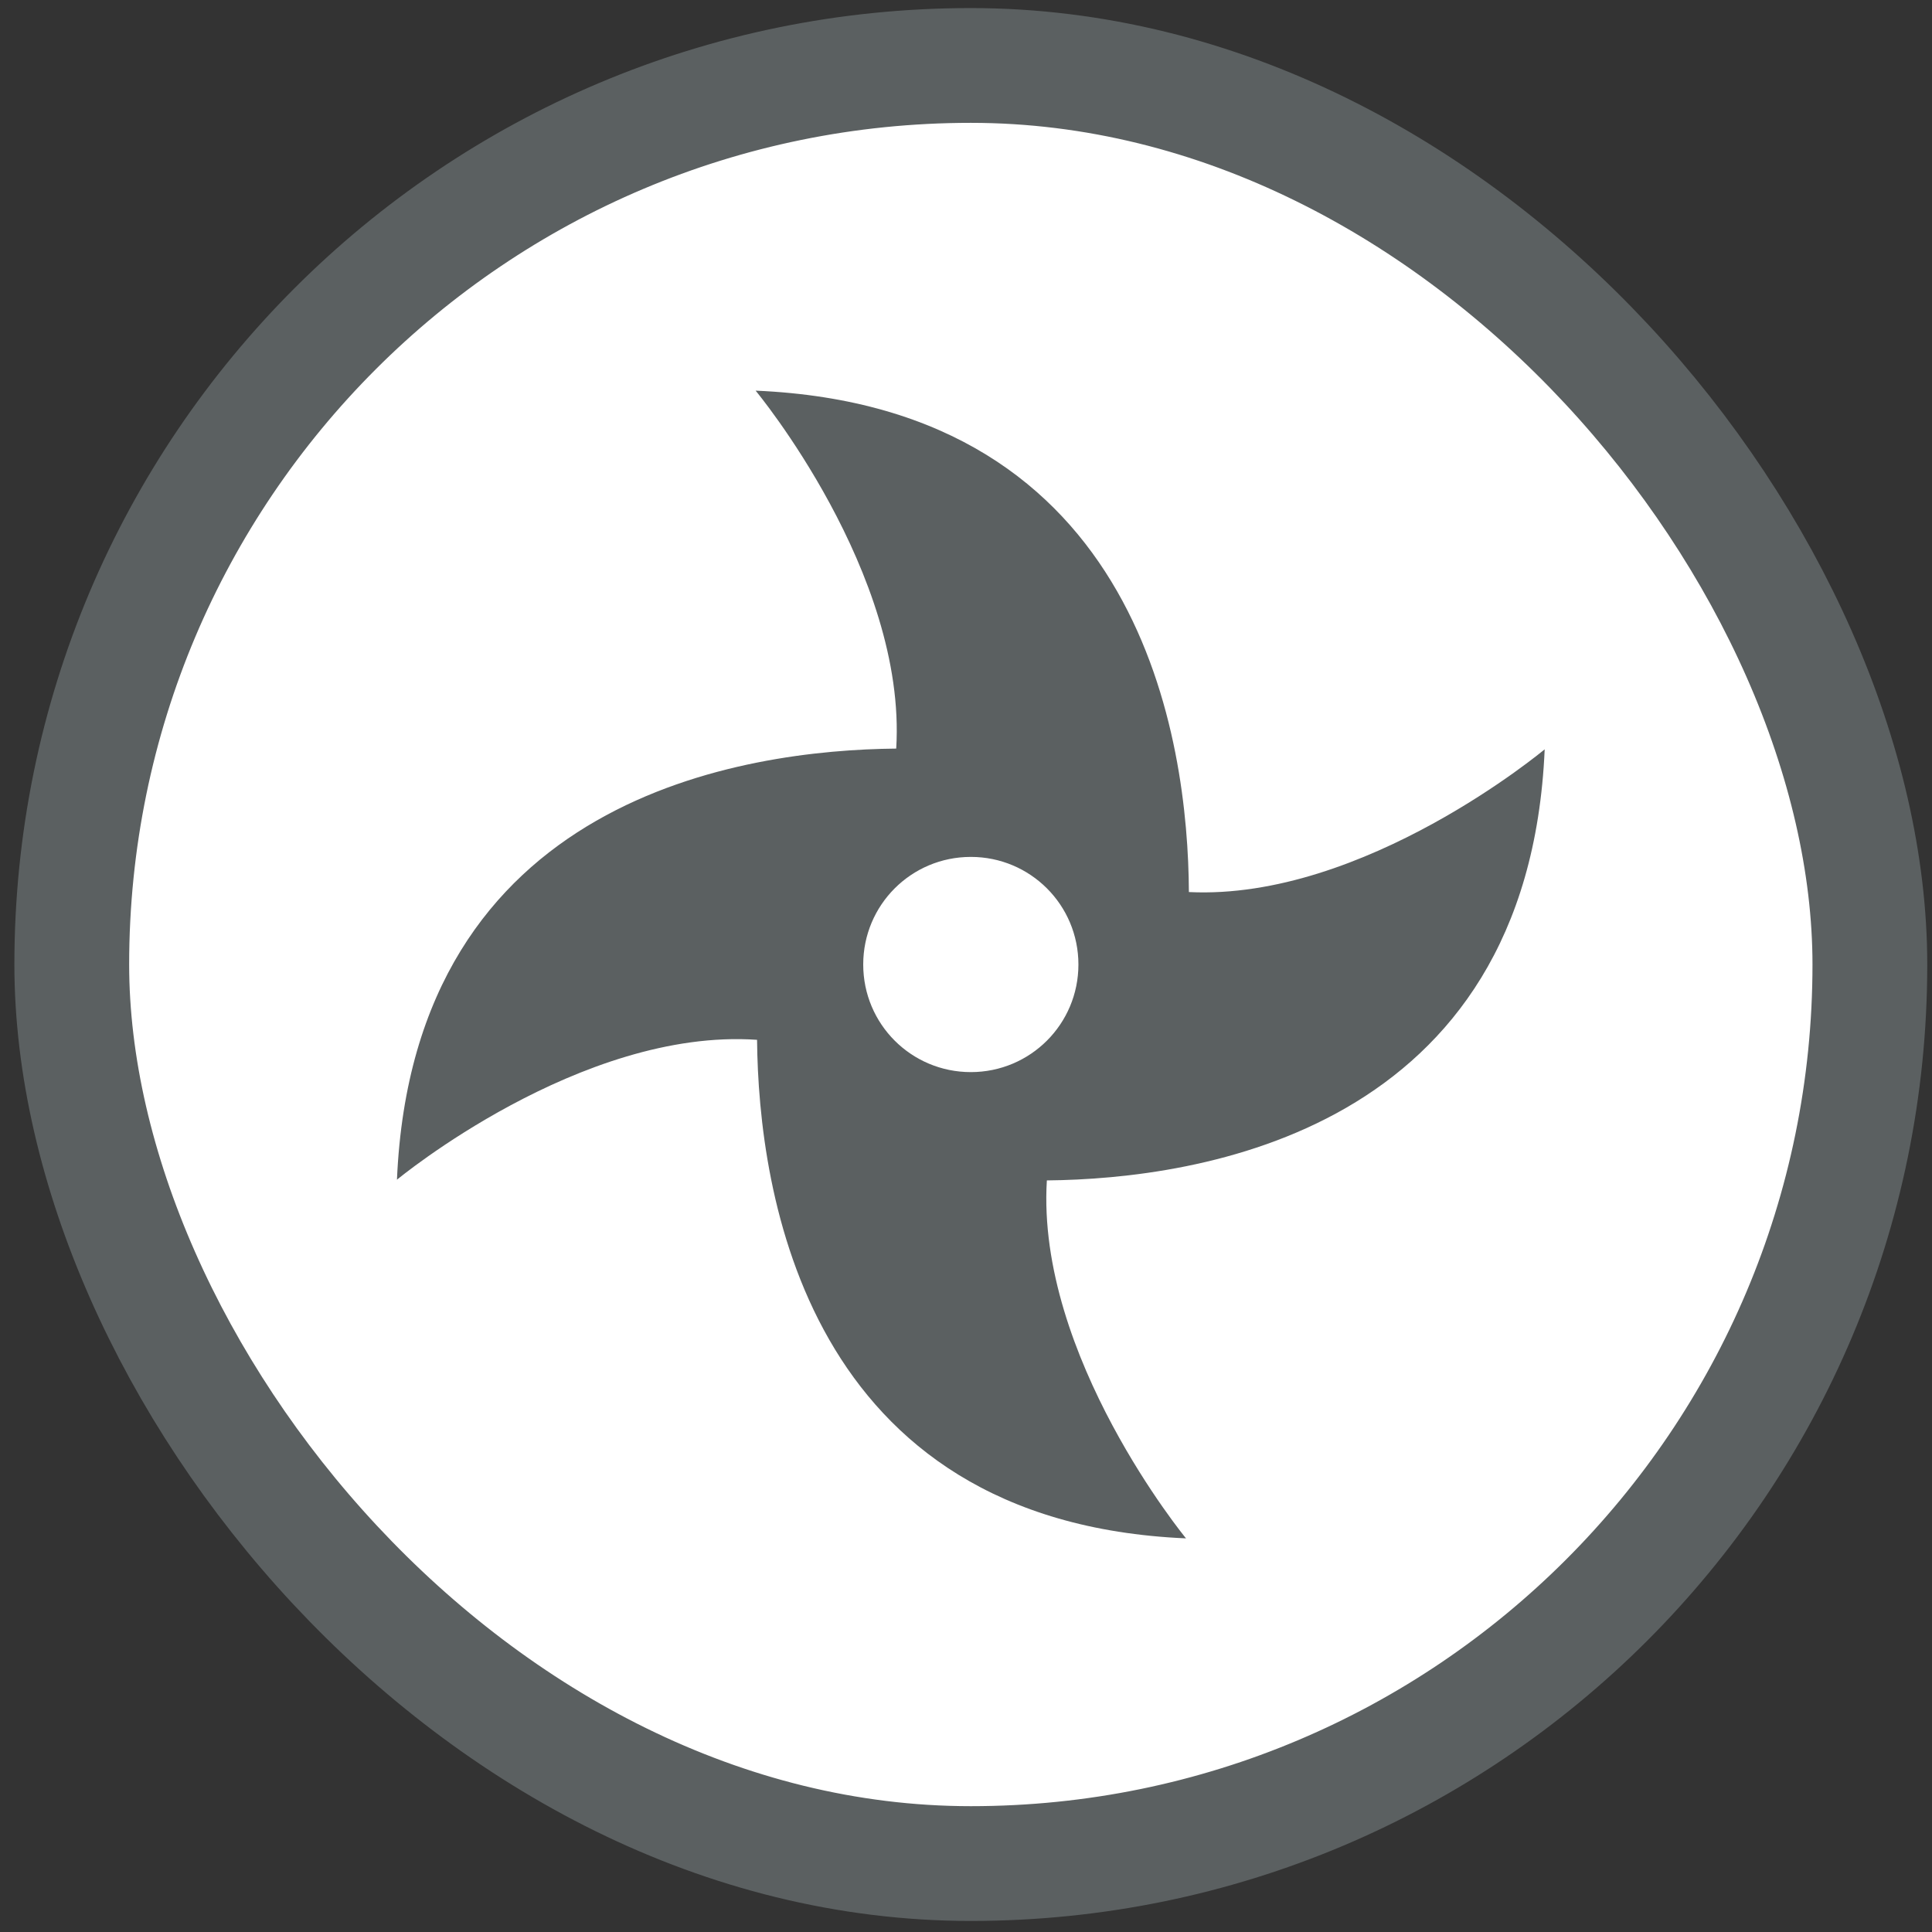
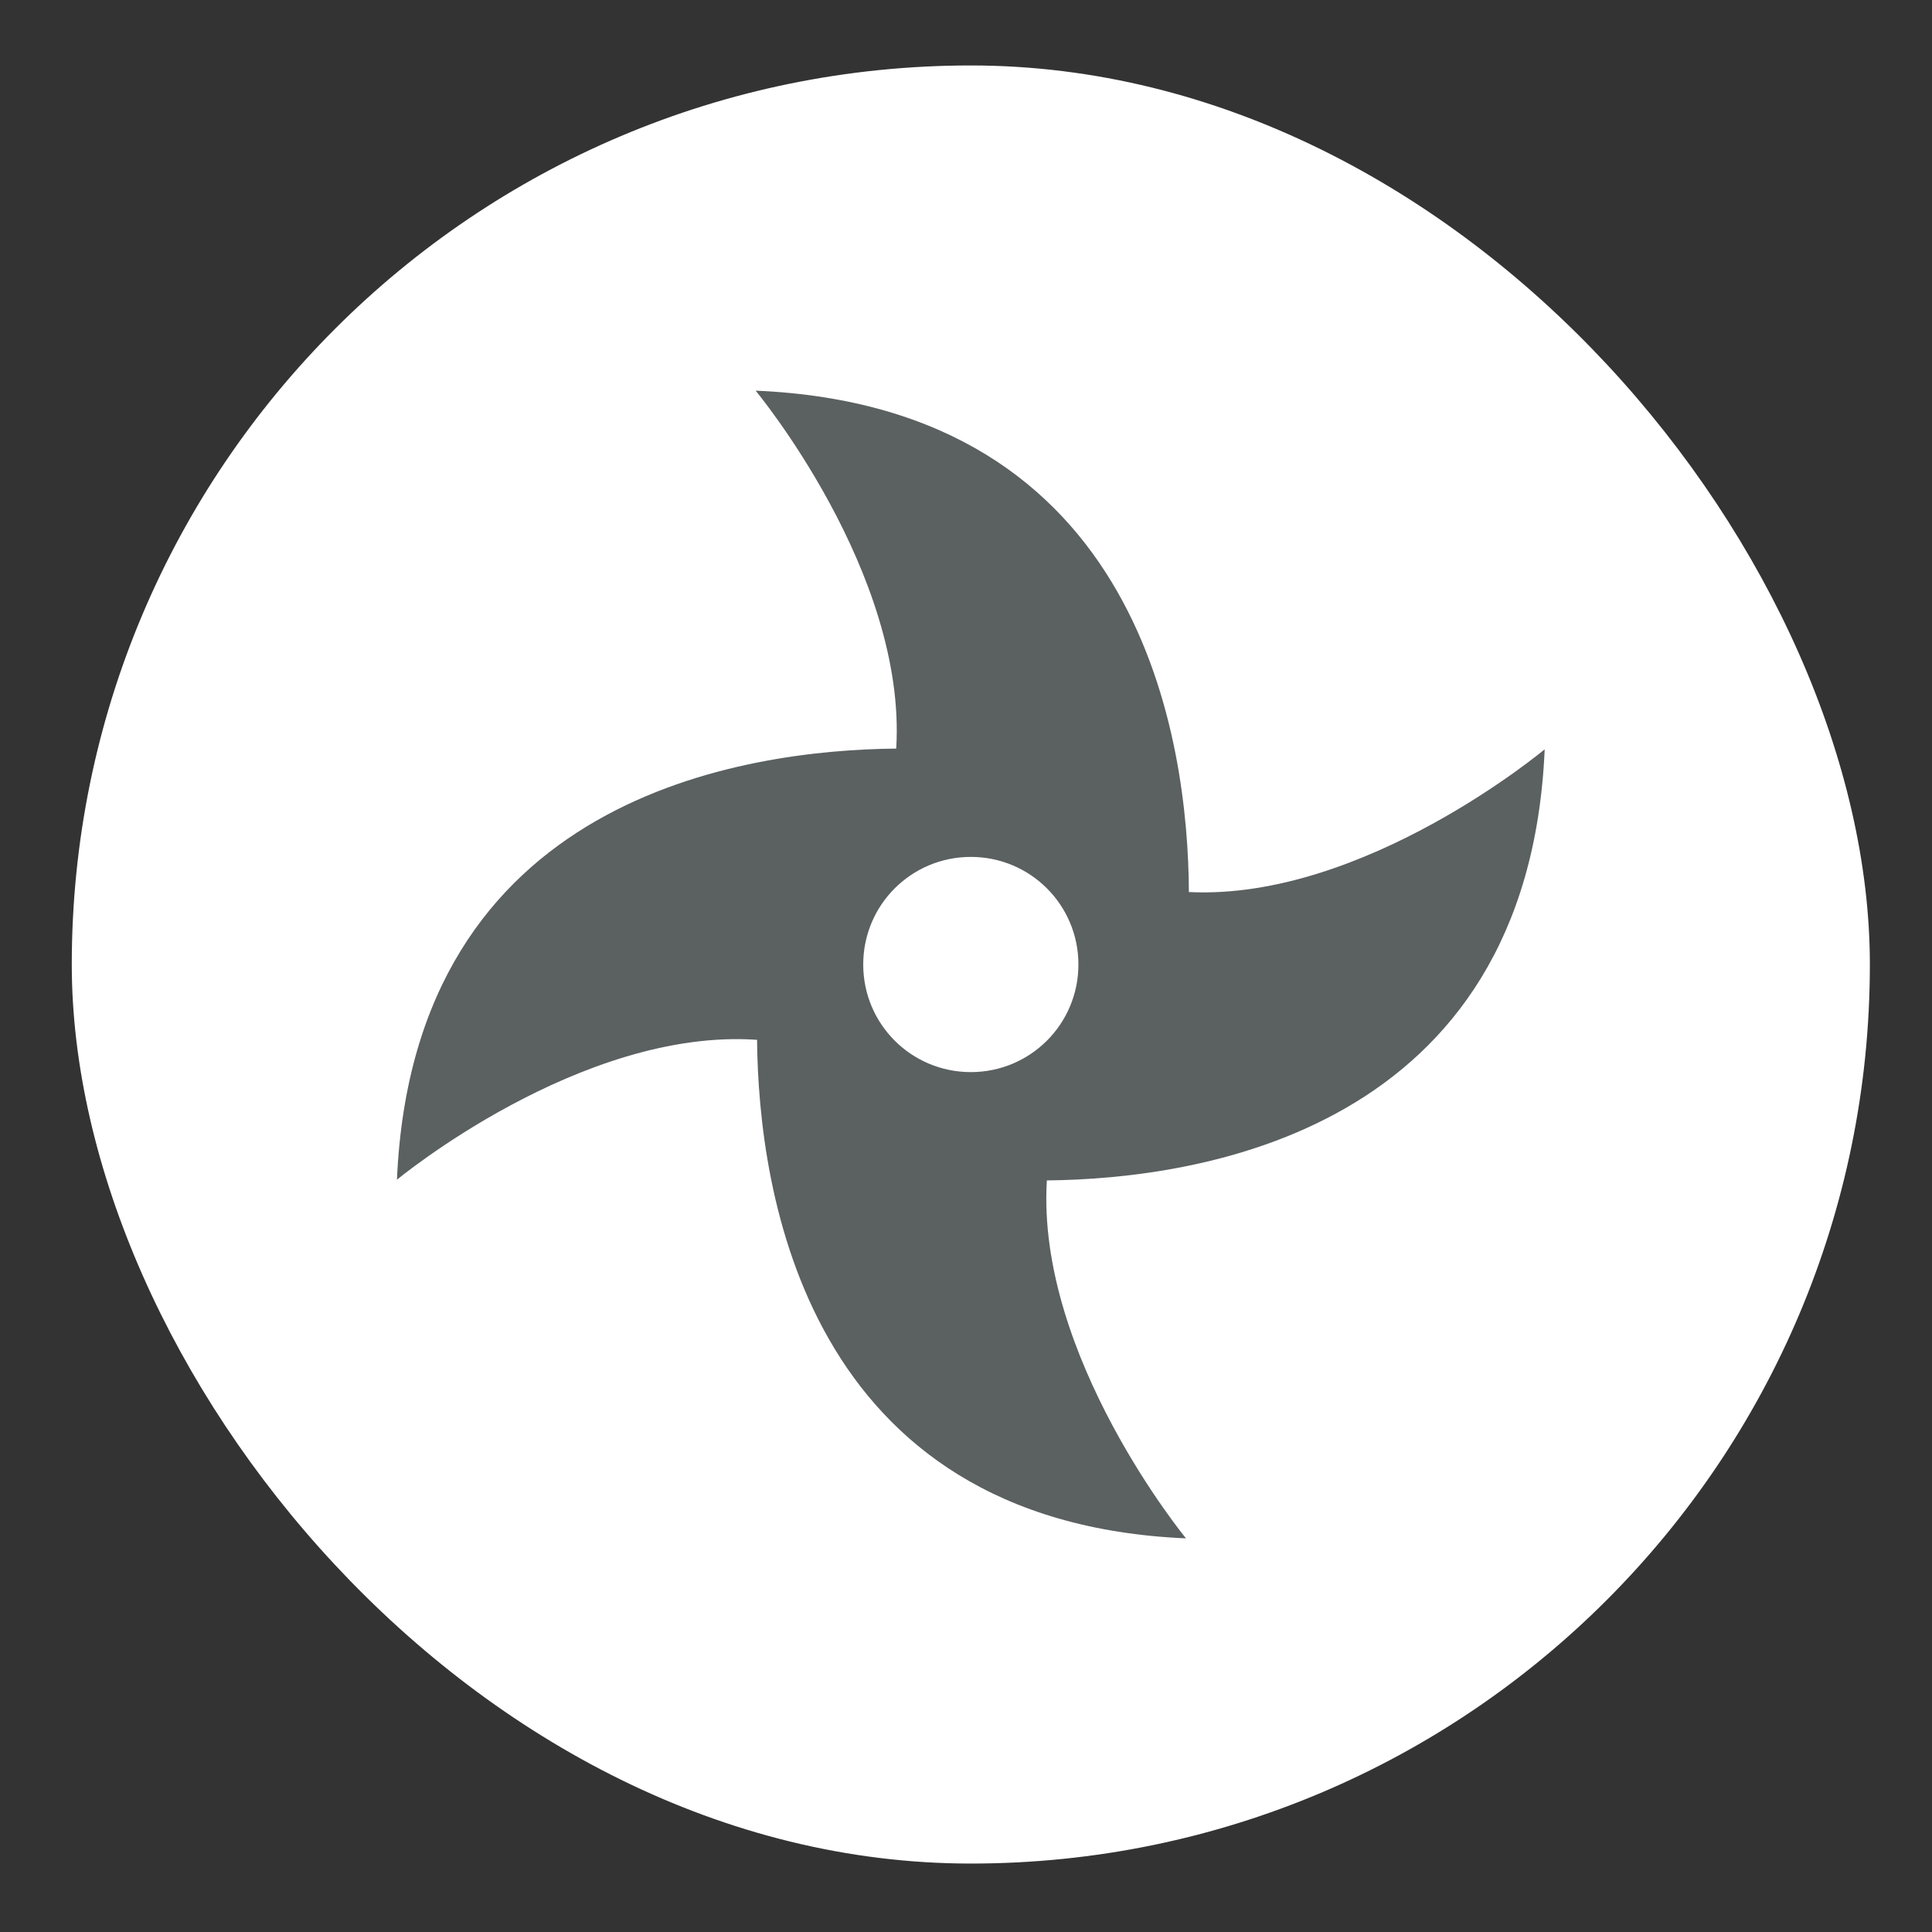
<svg xmlns="http://www.w3.org/2000/svg" width="101" height="101" viewBox="0 0 101 101" fill="none">
  <rect x="0" y="0" width="101" height="101" fill="#333333" stroke="none" />
  <rect x="3.752" y="3.422" width="94" height="94" rx="47" fill="white" />
  <path fill-rule="evenodd" clip-rule="evenodd" d="M80.752 39.172C80.752 39.172 71.302 47.084 62.152 46.634C62.114 38.759 59.714 21.284 39.502 20.422C39.502 20.422 47.414 29.947 46.852 39.134C38.977 39.209 21.614 41.609 20.752 61.672C20.752 61.672 30.352 53.722 39.577 54.359C39.652 62.272 42.089 79.559 62.002 80.422C62.002 80.422 54.164 70.897 54.727 61.709C62.639 61.634 79.889 59.159 80.752 39.172ZM50.752 56.047C47.639 56.047 45.127 53.534 45.127 50.422C45.127 47.309 47.639 44.797 50.752 44.797C53.864 44.797 56.377 47.309 56.377 50.422C56.377 53.534 53.864 56.047 50.752 56.047Z" fill="#5B6061" />
-   <rect x="3.752" y="3.422" width="94" height="94" rx="47" stroke="#5B6061" stroke-width="6" />
</svg>